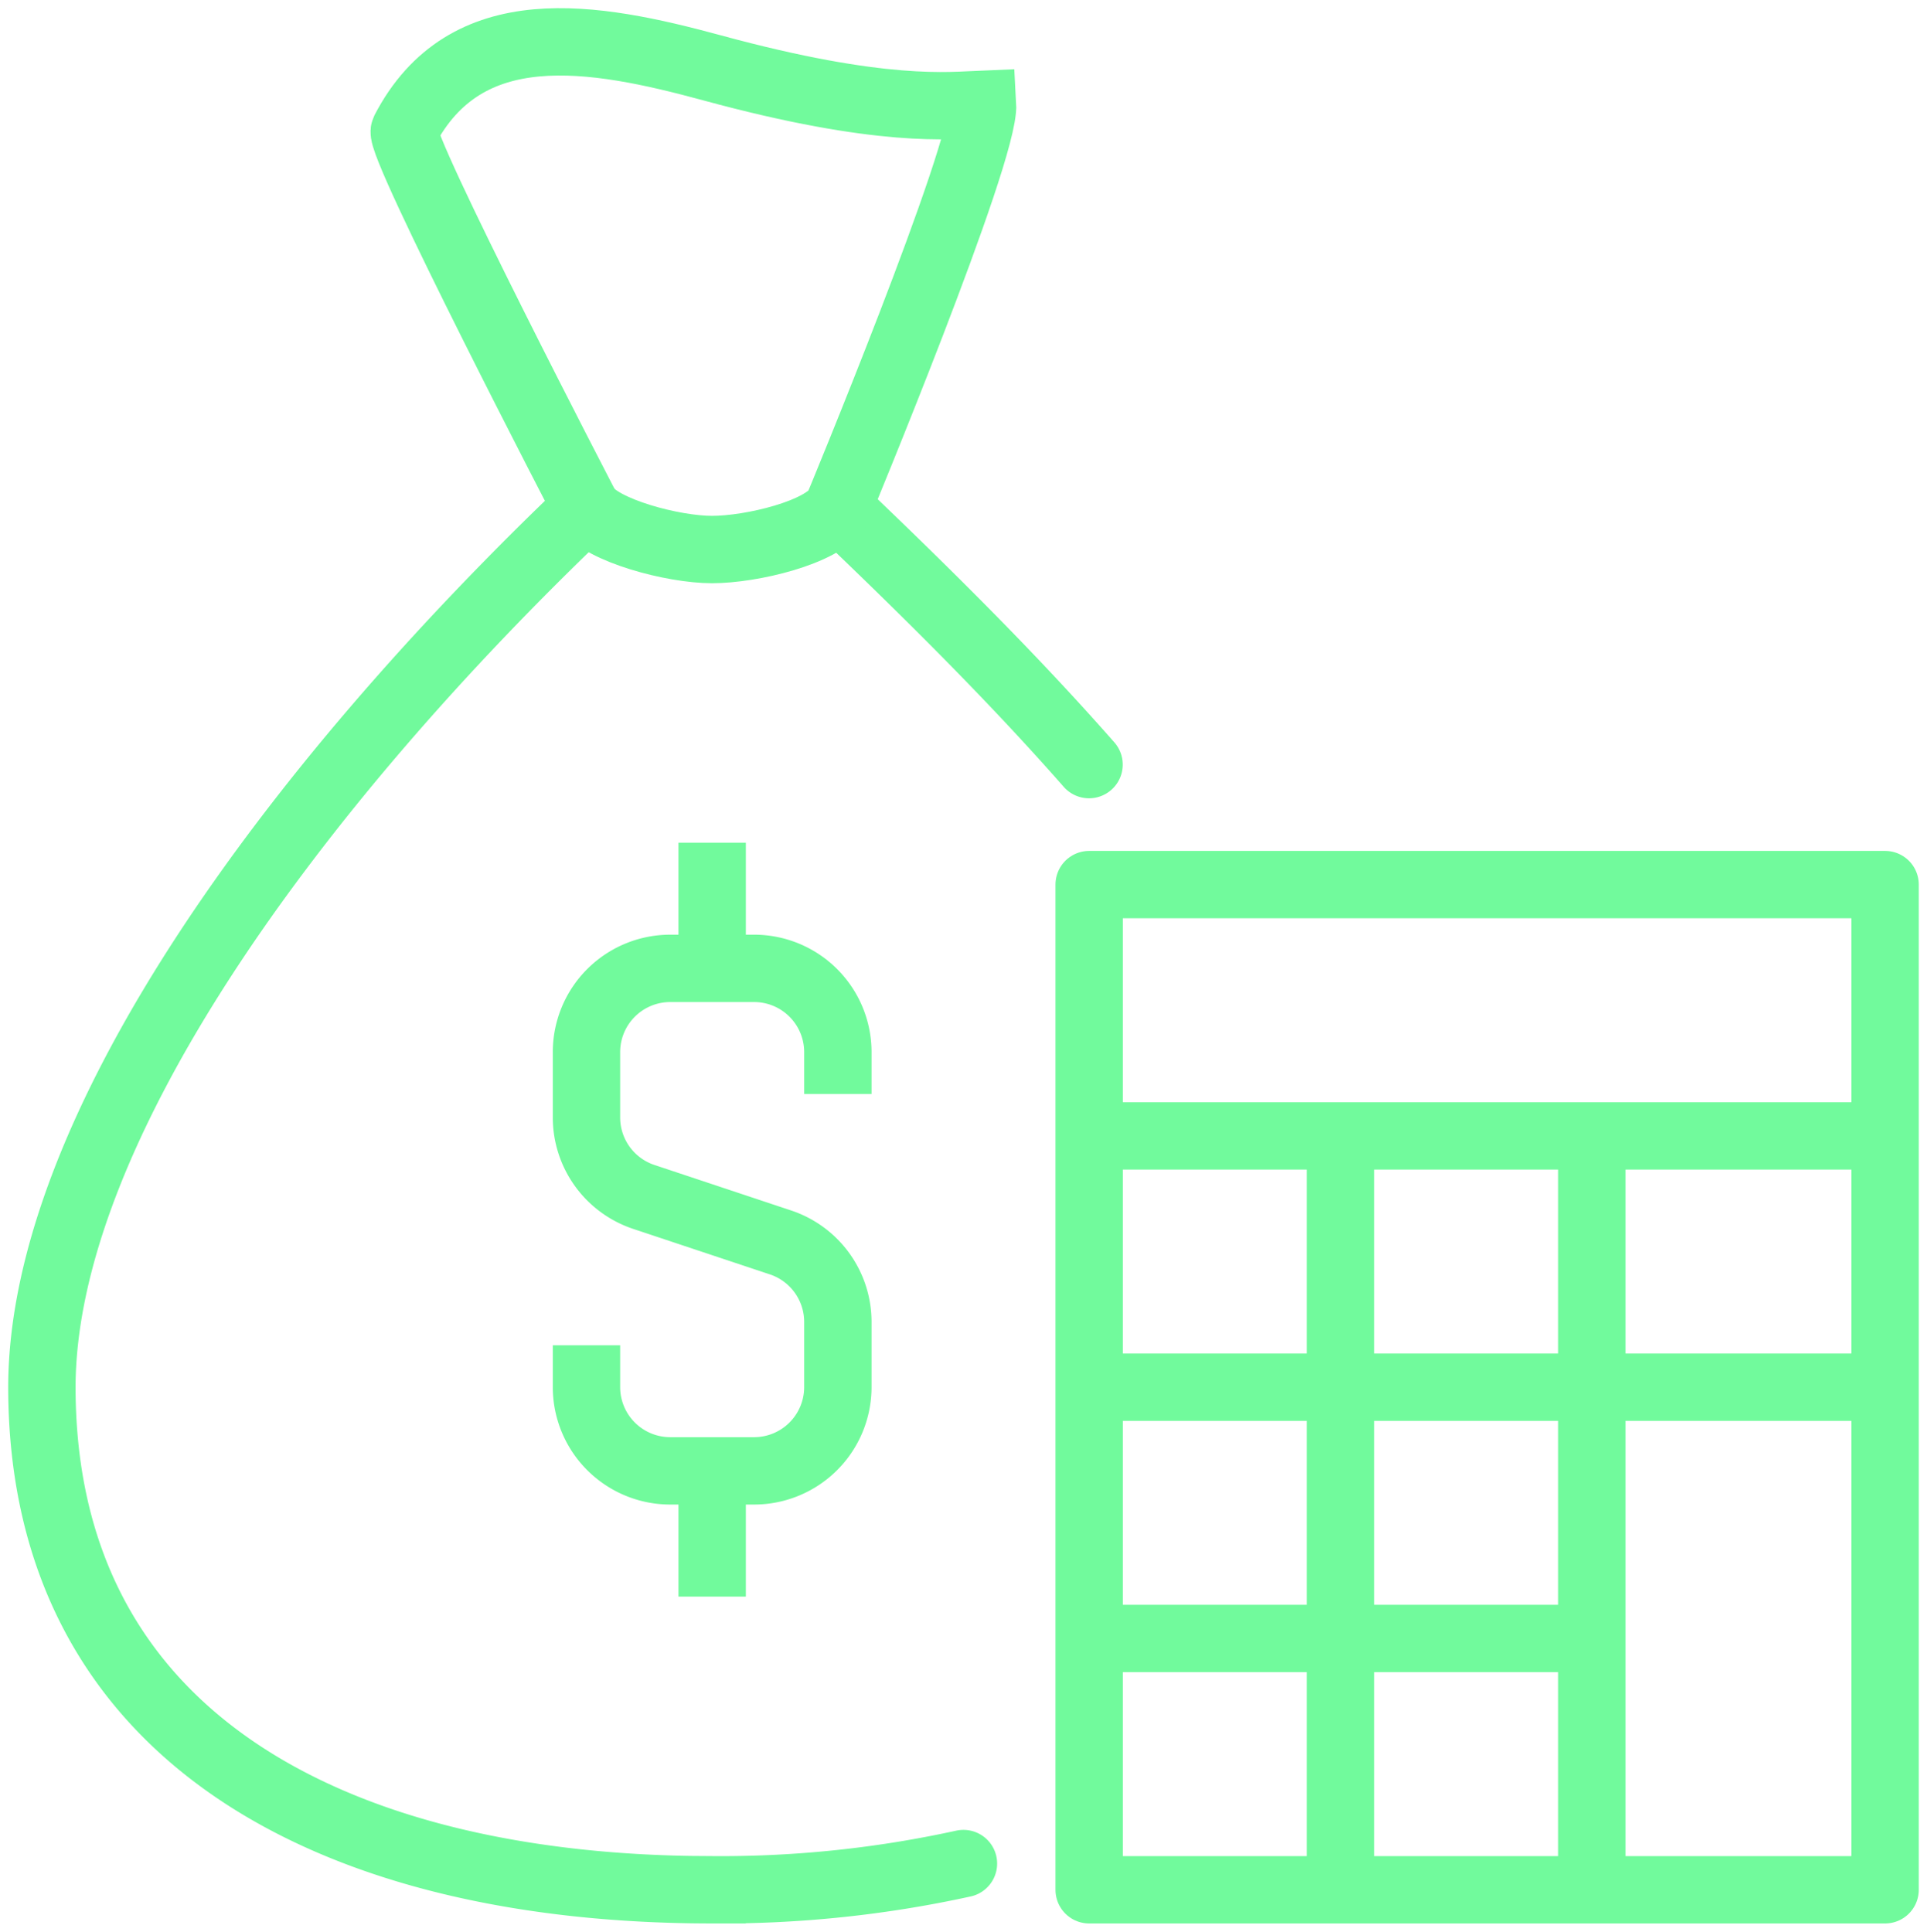
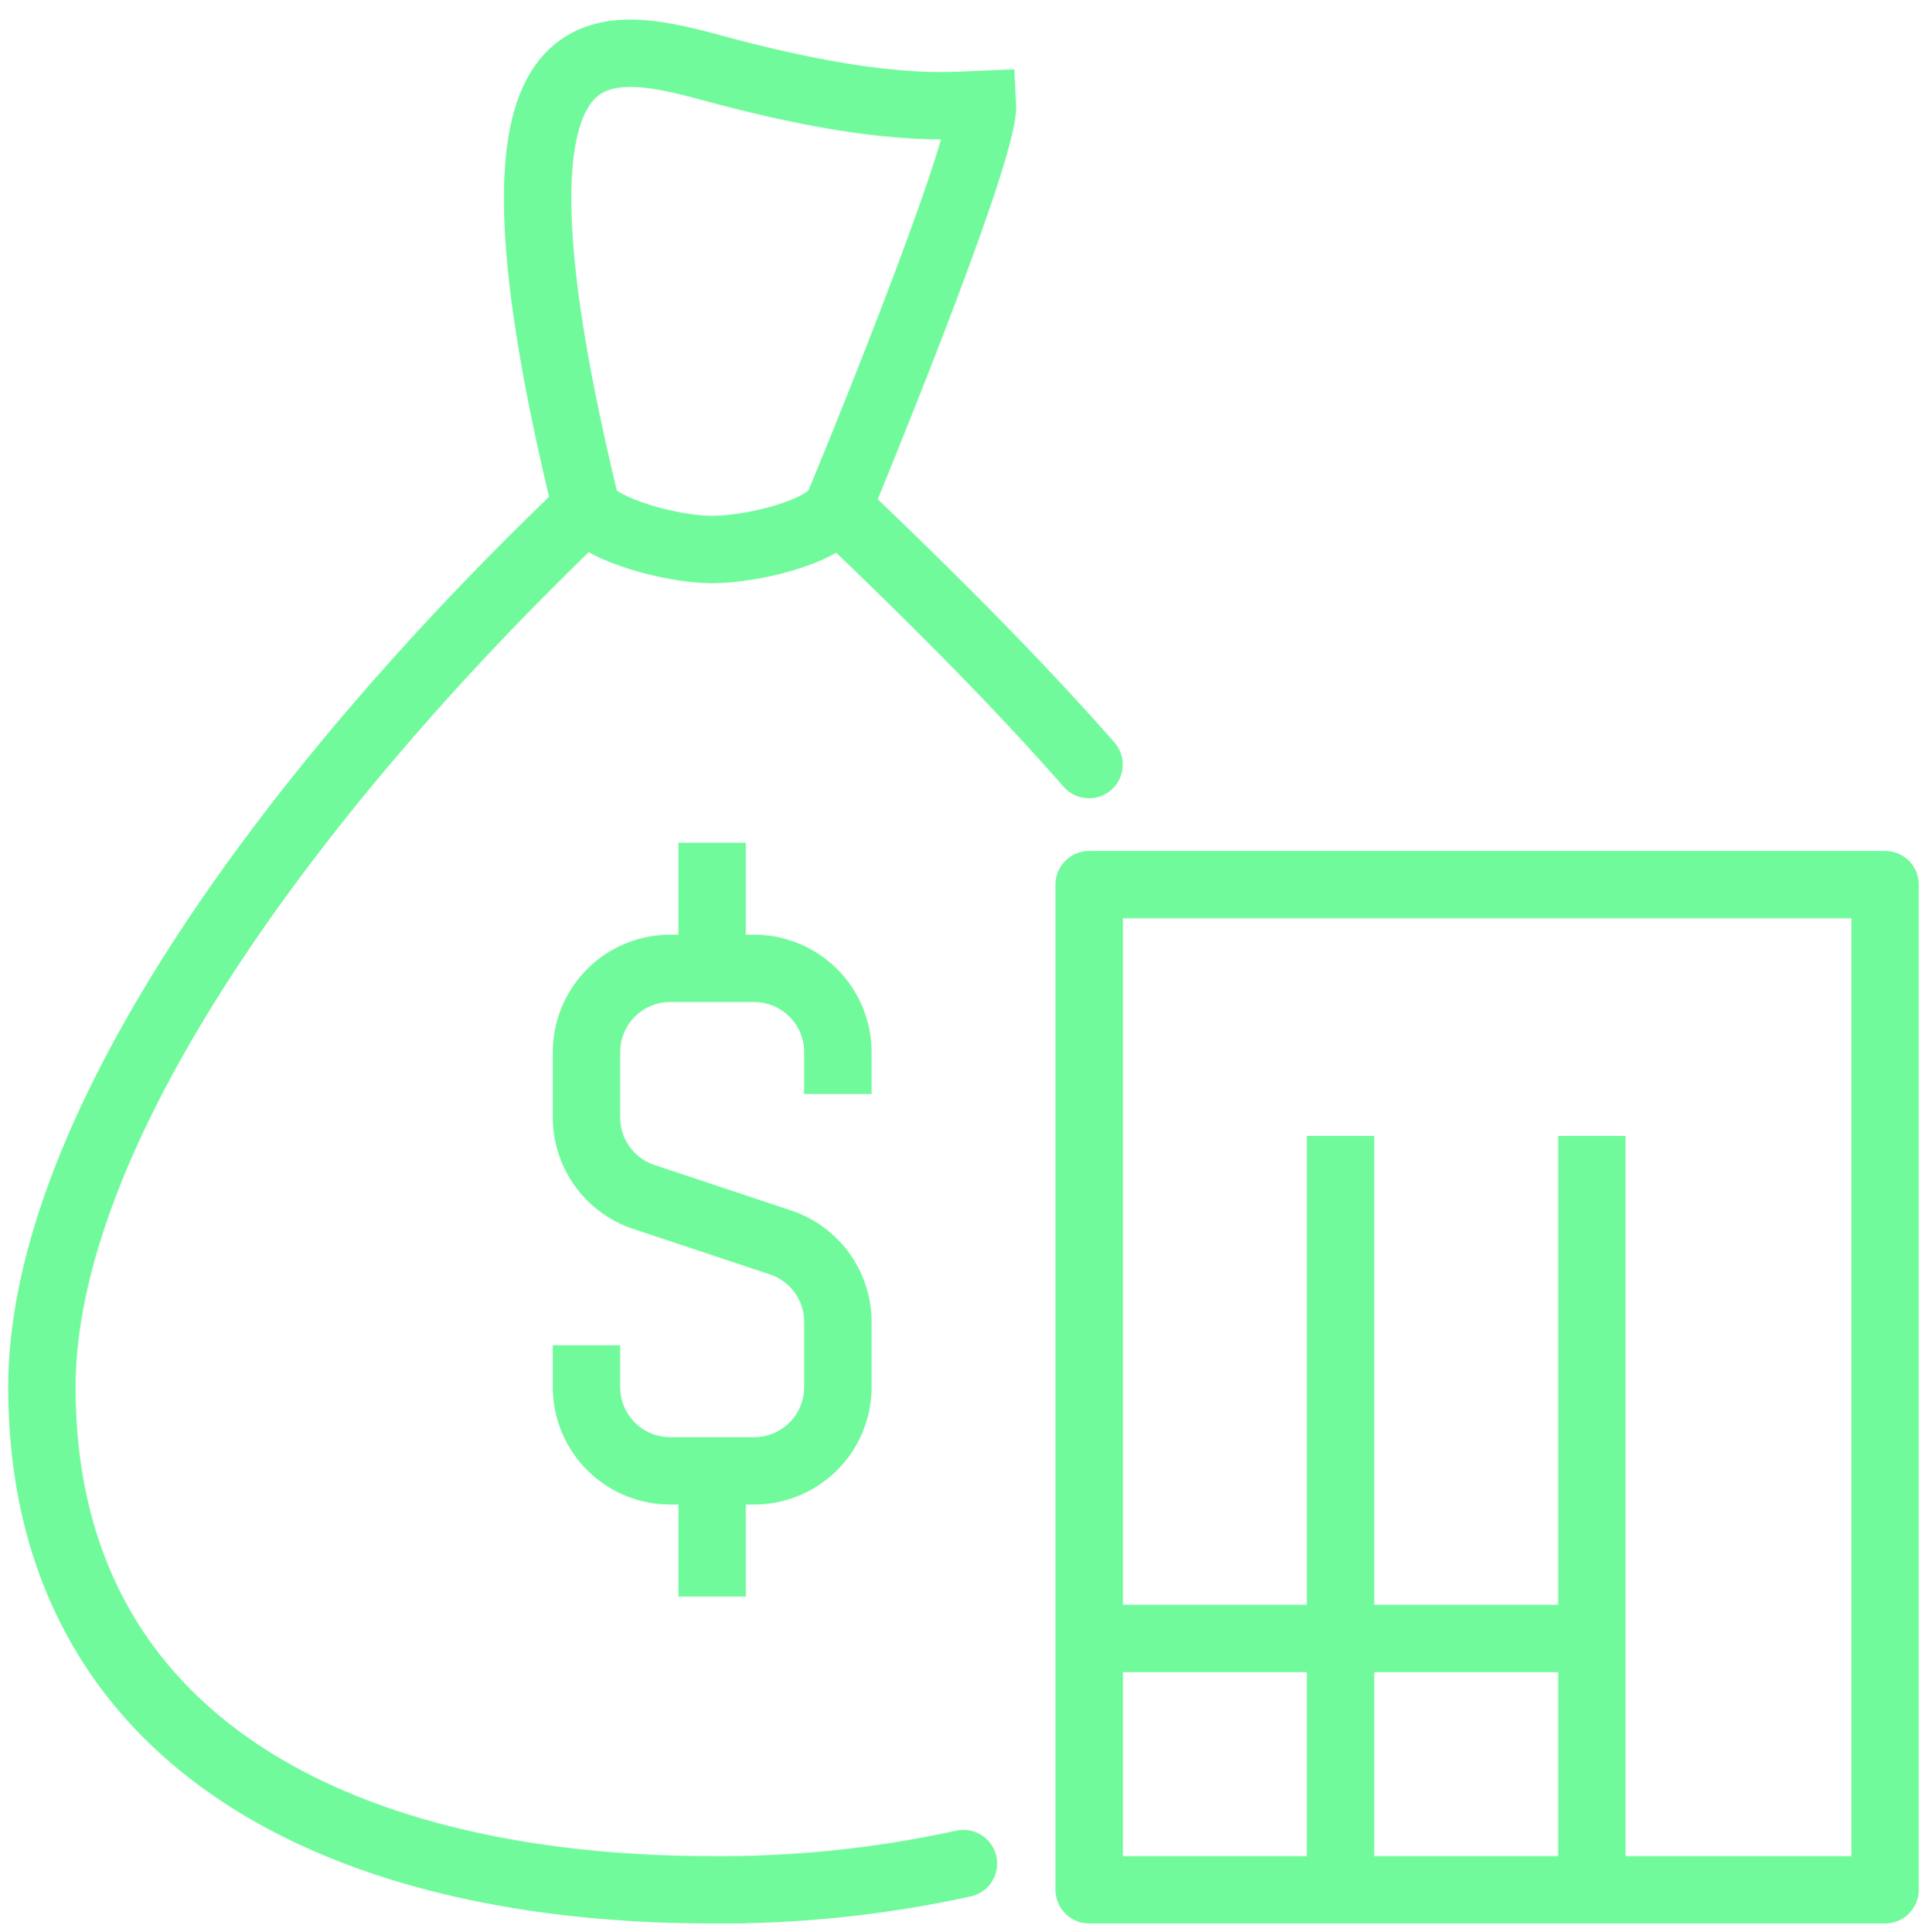
<svg xmlns="http://www.w3.org/2000/svg" width="85.803" height="86.028" viewBox="0 0 85.803 86.028">
  <defs>
    <clipPath id="clip-path">
      <rect id="Rectangle_8248" data-name="Rectangle 8248" width="85.803" height="86.028" fill="none" stroke="#71fa9c" stroke-width="3" />
    </clipPath>
  </defs>
  <g id="icon" transform="translate(0 0)">
    <g id="Group_535" data-name="Group 535" transform="translate(0 0)" clip-path="url(#clip-path)">
      <path id="Path_5746" data-name="Path 5746" d="M47.626,23.564c-3.413-3.887-7.247-7.683-11.186-11.443m-11.192,0C12.138,24.622,1.015,39.846,1,51.292c.009,15.821,13.34,22.383,29.844,22.383a50.4,50.4,0,0,0,11.19-1.168" transform="translate(0.865 10.488)" fill="none" stroke="#71fa9c" stroke-linecap="round" stroke-miterlimit="10" stroke-width="3" />
      <path id="Path_5747" data-name="Path 5747" d="M14,39.908v1.865A3.73,3.73,0,0,0,17.731,45.5h3.731a3.73,3.73,0,0,0,3.731-3.731V38.866a3.732,3.732,0,0,0-2.55-3.538L16.552,33.3A3.731,3.731,0,0,1,14,29.76V26.852a3.73,3.73,0,0,1,3.731-3.731h3.731a3.73,3.73,0,0,1,3.731,3.731v1.865" transform="translate(12.114 20.006)" fill="none" stroke="#71fa9c" stroke-miterlimit="10" stroke-width="3" />
      <line id="Line_12" data-name="Line 12" y1="5.596" transform="translate(31.71 37.531)" fill="none" stroke="#71fa9c" stroke-miterlimit="10" stroke-width="3" />
      <line id="Line_13" data-name="Line 13" y2="5.596" transform="translate(31.71 65.51)" fill="none" stroke="#71fa9c" stroke-miterlimit="10" stroke-width="3" />
-       <path id="Path_5748" data-name="Path 5748" d="M28.955,21.744c-.67,1.108-3.848,1.865-5.6,1.865s-4.9-.845-5.6-1.865c0,0-8.407-16.2-8.1-16.787C12.38-.3,18.051.715,23.367,2.16,30.93,4.218,33.95,3.835,35.4,3.777,35.523,5.919,28.955,21.744,28.955,21.744Z" transform="translate(8.351 0.865)" fill="none" stroke="#71fa9c" stroke-miterlimit="10" stroke-width="3" />
+       <path id="Path_5748" data-name="Path 5748" d="M28.955,21.744c-.67,1.108-3.848,1.865-5.6,1.865s-4.9-.845-5.6-1.865C12.38-.3,18.051.715,23.367,2.16,30.93,4.218,33.95,3.835,35.4,3.777,35.523,5.919,28.955,21.744,28.955,21.744Z" transform="translate(8.351 0.865)" fill="none" stroke="#71fa9c" stroke-miterlimit="10" stroke-width="3" />
      <rect id="Rectangle_8247" data-name="Rectangle 8247" width="35.44" height="44.767" transform="translate(48.497 39.396)" fill="none" stroke="#71fa9c" stroke-linejoin="round" stroke-width="3" />
-       <line id="Line_14" data-name="Line 14" x2="35.44" transform="translate(48.497 50.588)" fill="none" stroke="#71fa9c" stroke-linejoin="round" stroke-width="3" />
-       <line id="Line_15" data-name="Line 15" x2="35.44" transform="translate(48.497 61.78)" fill="none" stroke="#71fa9c" stroke-linejoin="round" stroke-width="3" />
      <line id="Line_16" data-name="Line 16" x2="22.383" transform="translate(48.497 72.971)" fill="none" stroke="#71fa9c" stroke-linejoin="round" stroke-width="3" />
      <line id="Line_17" data-name="Line 17" y1="33.575" transform="translate(59.689 50.588)" fill="none" stroke="#71fa9c" stroke-linejoin="round" stroke-width="3" />
      <line id="Line_18" data-name="Line 18" y1="33.575" transform="translate(70.88 50.588)" fill="none" stroke="#71fa9c" stroke-linejoin="round" stroke-width="3" />
    </g>
  </g>
</svg>